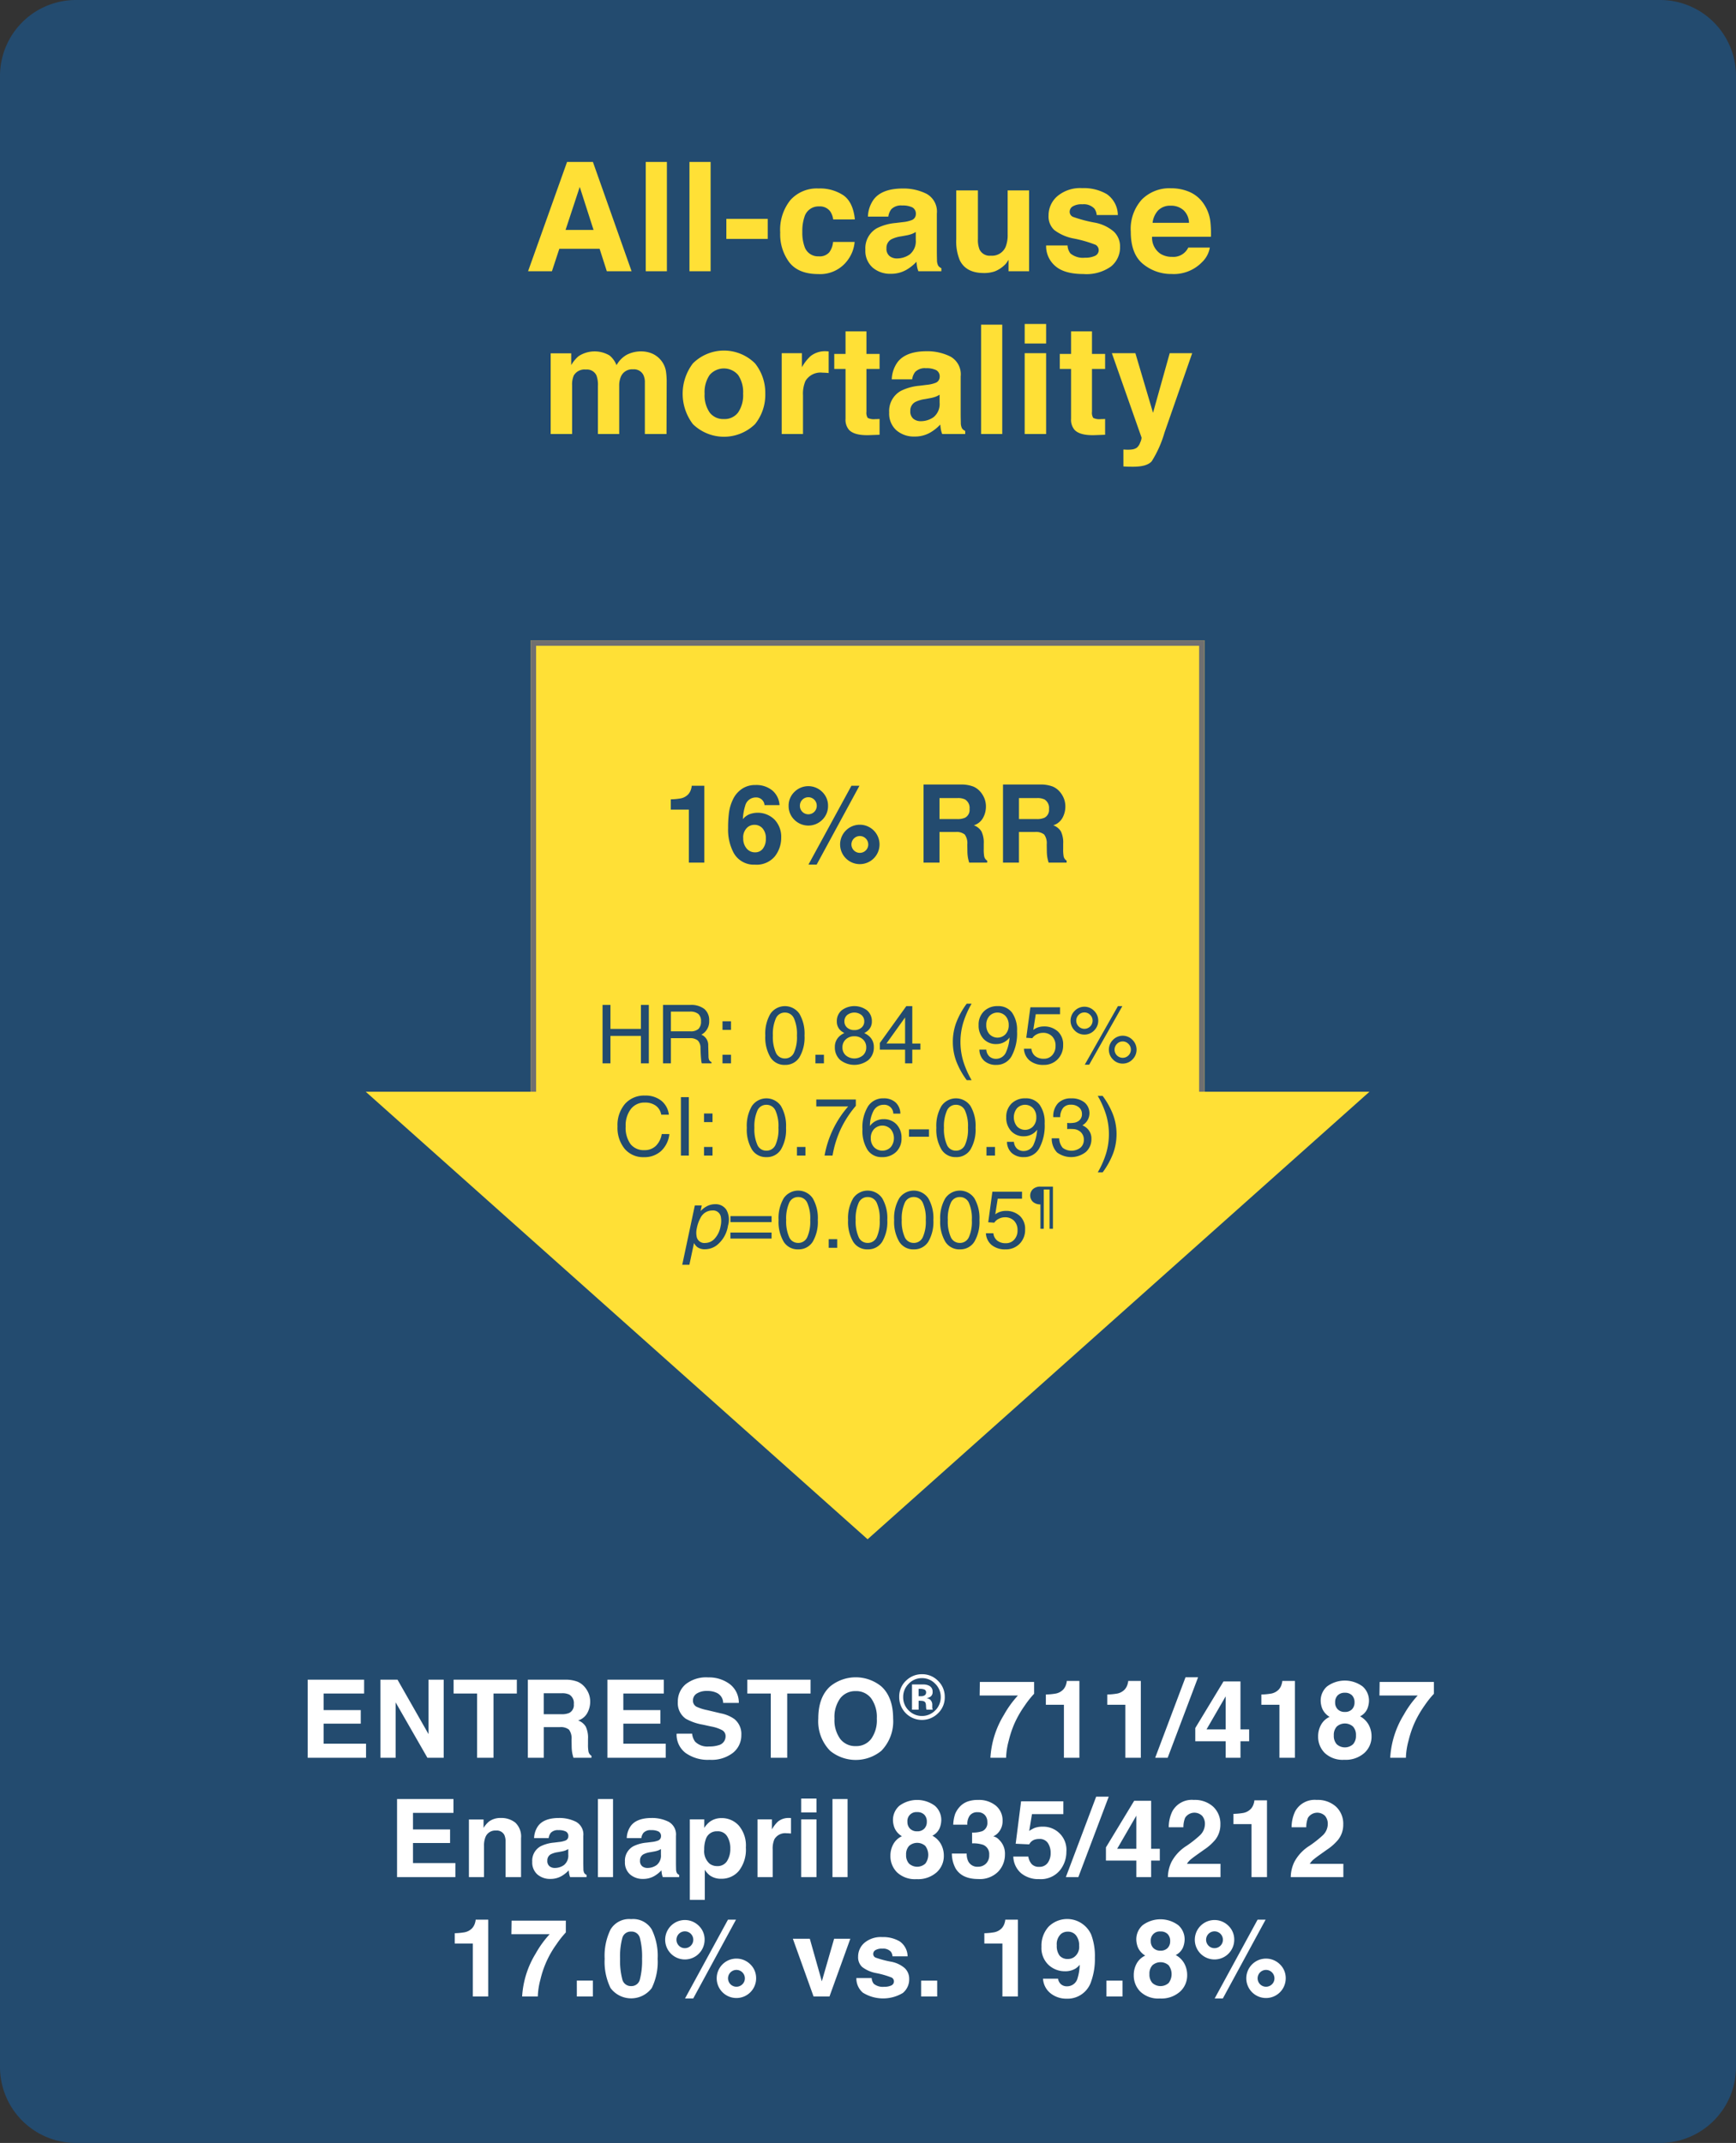
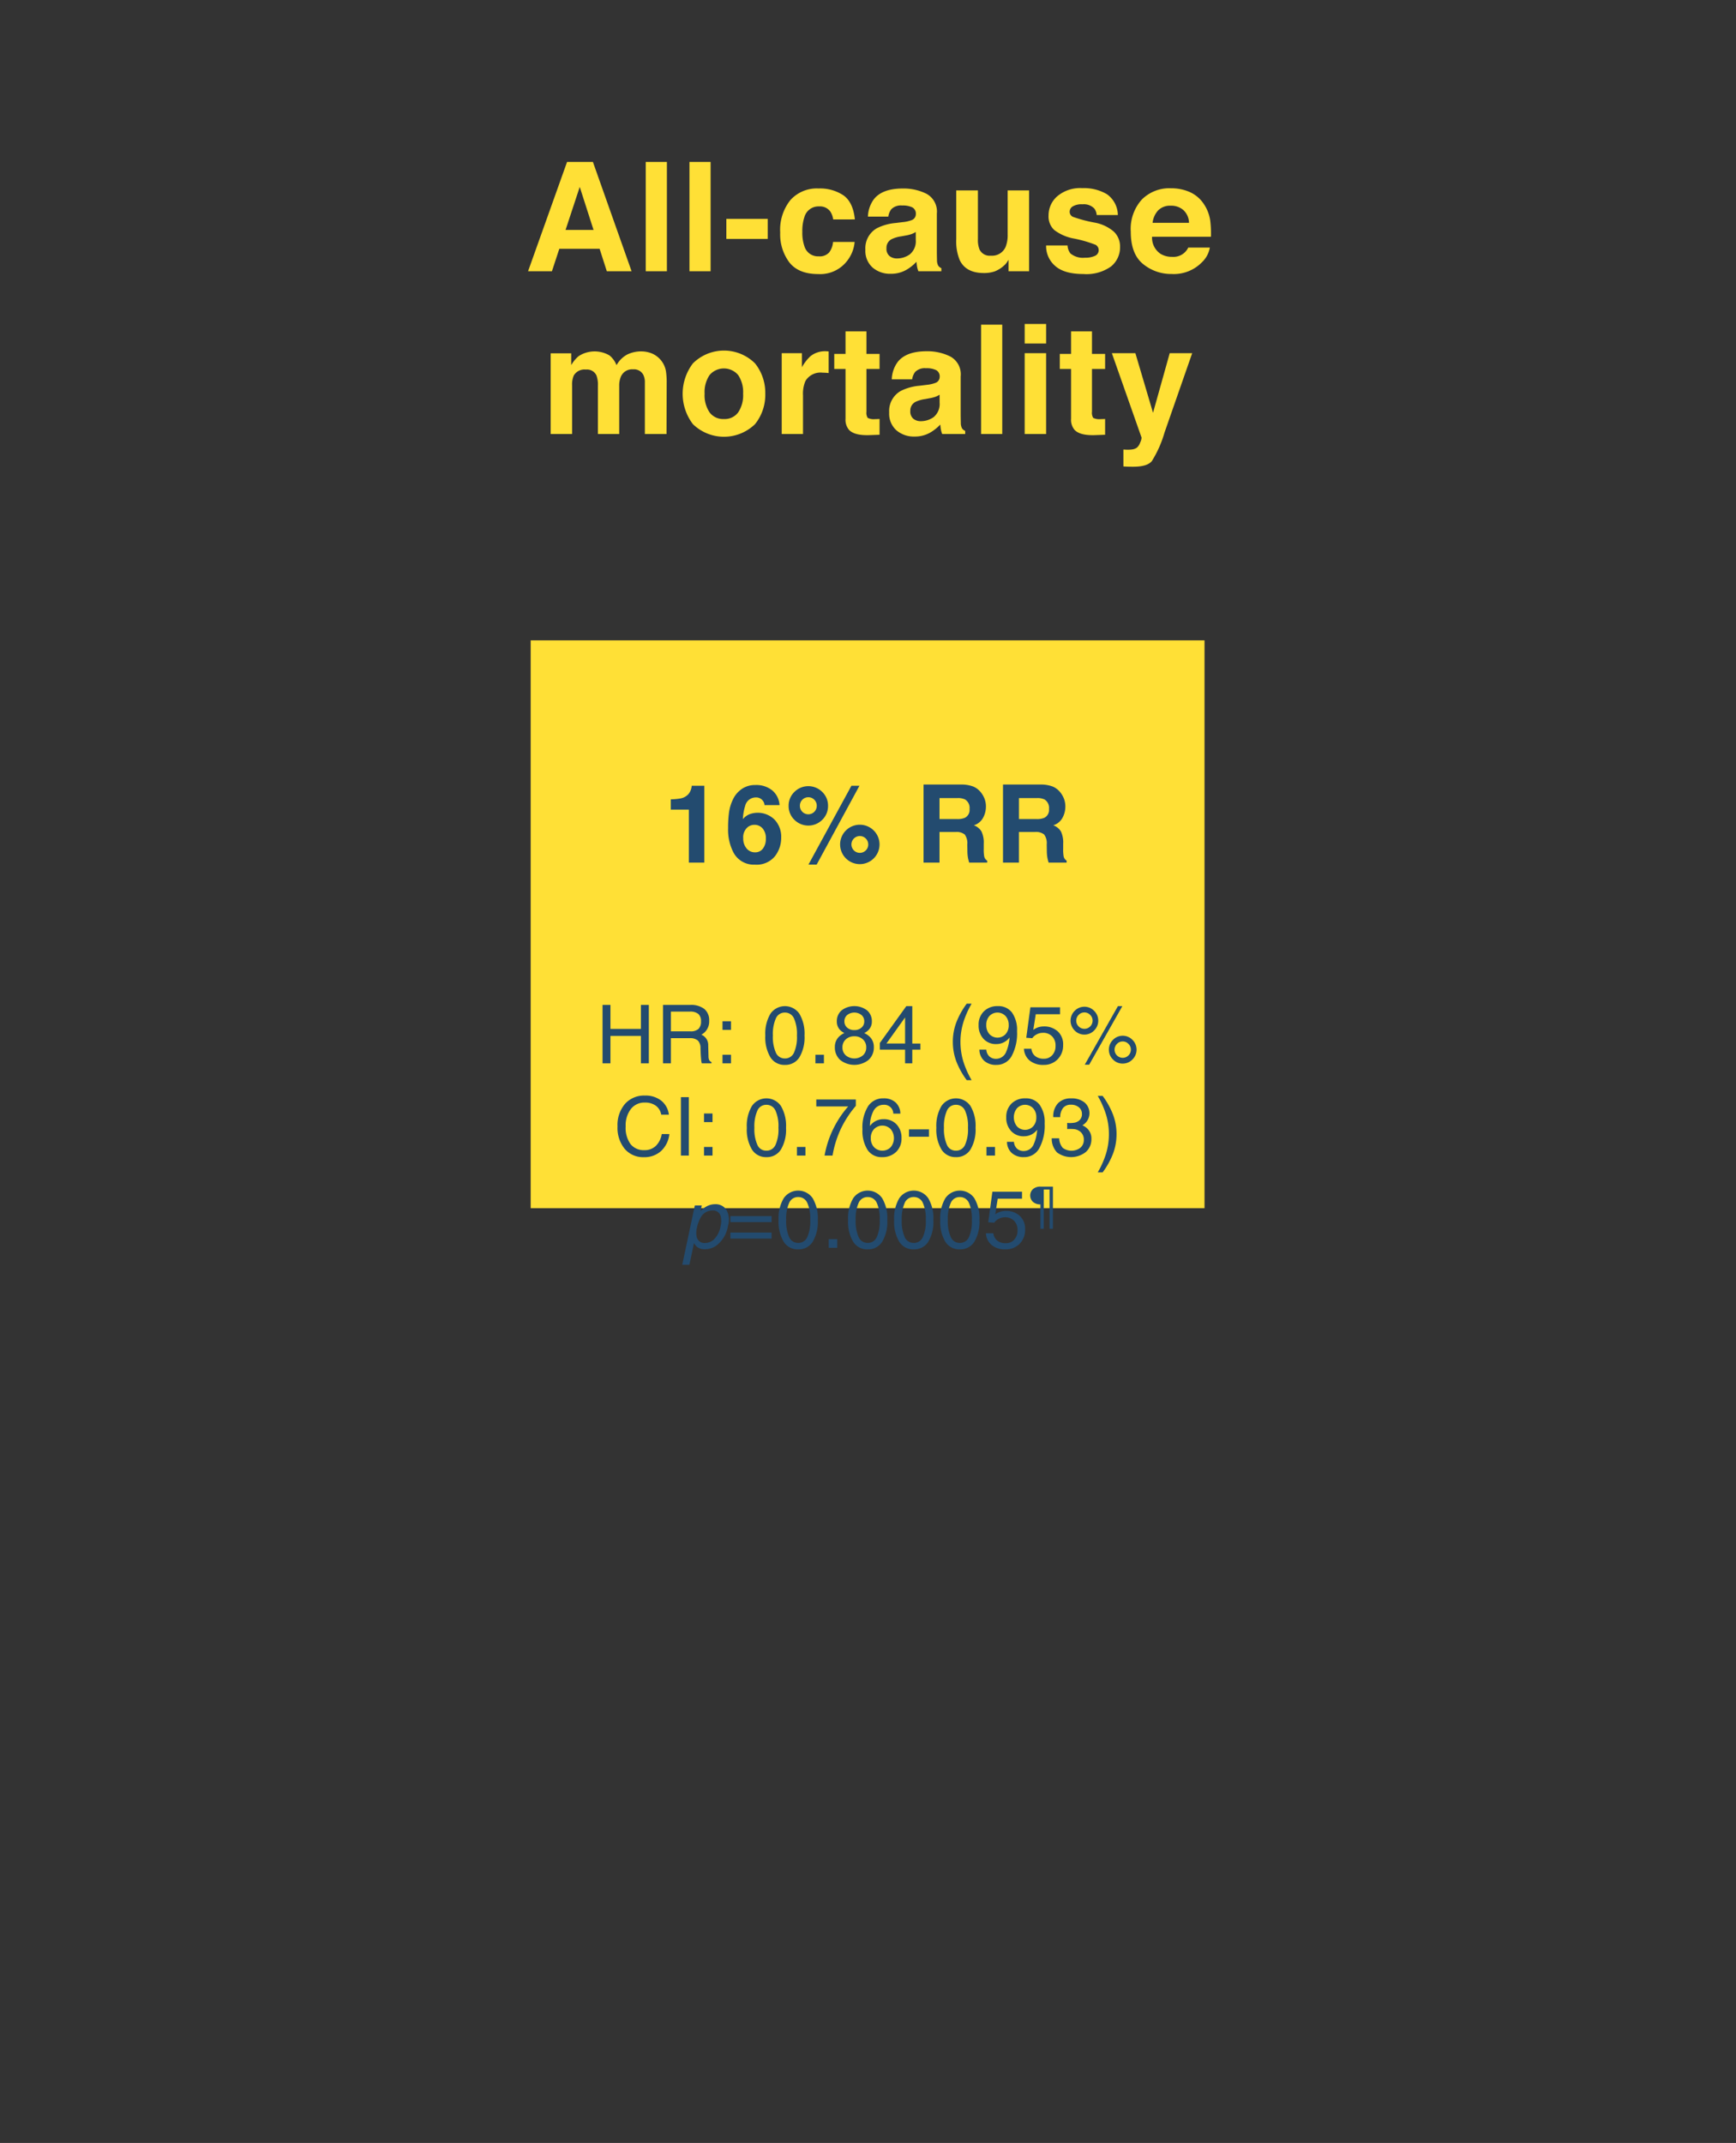
<svg xmlns="http://www.w3.org/2000/svg" width="320" height="395" viewBox="0 0 320 395">
  <rect x="0" y="0" width="320" height="395" fill="#333333" stroke="none" />
  <g id="_6" data-name="6" transform="translate(-896 -1095)">
-     <path id="Path_501" data-name="Path 501" d="M14,0H306a14,14,0,0,1,14,14V381a14,14,0,0,1-14,14H14A14,14,0,0,1,0,381V14A14,14,0,0,1,14,0Z" transform="translate(896 1095)" fill="#234b6f" />
    <path id="Path_502" data-name="Path 502" d="M99.25,14.385h5.161l-2.546-7.93Zm.277-12.537h4.765L111.422,22h-4.566l-1.33-4.143H98.1L96.738,22h-4.4ZM117.93,22h-3.9V1.848h3.9Zm8.059,0h-3.9V1.848h3.9Zm2.9-9.652h7.629v3.691h-7.629Zm19.694.1a3.453,3.453,0,0,0-.562-1.5,2.358,2.358,0,0,0-2.042-.9,2.689,2.689,0,0,0-2.7,1.955,8.118,8.118,0,0,0-.384,2.755,7.464,7.464,0,0,0,.384,2.632,2.606,2.606,0,0,0,2.631,1.859,2.323,2.323,0,0,0,1.946-.738,3.669,3.669,0,0,0,.7-1.914h3.979a6.516,6.516,0,0,1-1.286,3.363,6.256,6.256,0,0,1-5.433,2.557q-3.6,0-5.3-2.133a8.614,8.614,0,0,1-1.7-5.531A8.74,8.74,0,0,1,140.7,8.875a6.529,6.529,0,0,1,5.173-2.133A7.8,7.8,0,0,1,150.466,8q1.786,1.258,2.114,4.443Zm15.223,2.311a4.318,4.318,0,0,1-.755.376,6.385,6.385,0,0,1-1.046.267l-.887.164a5.832,5.832,0,0,0-1.791.533,1.78,1.78,0,0,0-.921,1.654,1.729,1.729,0,0,0,.562,1.442,2.137,2.137,0,0,0,1.367.444,4.072,4.072,0,0,0,2.353-.738,3.127,3.127,0,0,0,1.117-2.693Zm-2.383-1.818a6.164,6.164,0,0,0,1.556-.342,1.172,1.172,0,0,0,.84-1.107,1.309,1.309,0,0,0-.644-1.265,4.073,4.073,0,0,0-1.892-.349,2.484,2.484,0,0,0-1.982.684,2.821,2.821,0,0,0-.554,1.367h-3.76a5.7,5.7,0,0,1,1.1-3.213q1.552-1.969,5.328-1.969a9.5,9.5,0,0,1,4.366.971,3.723,3.723,0,0,1,1.909,3.664v6.836q0,.711.027,1.723a2.166,2.166,0,0,0,.232,1.039,1.4,1.4,0,0,0,.574.451V22H164.29a4.341,4.341,0,0,1-.246-.848q-.068-.4-.109-.9a8.044,8.044,0,0,1-1.87,1.49,5.651,5.651,0,0,1-2.86.725,4.935,4.935,0,0,1-3.362-1.155,4.109,4.109,0,0,1-1.327-3.274,4.243,4.243,0,0,1,2.135-3.979,9.533,9.533,0,0,1,3.443-.957ZM175.261,7.1V16.08a4.723,4.723,0,0,0,.3,1.914,2.07,2.07,0,0,0,2.081,1.135,2.719,2.719,0,0,0,2.721-1.613,5.866,5.866,0,0,0,.381-2.311V7.1h3.951V22h-3.787V19.895q-.054.068-.273.41a2.742,2.742,0,0,1-.518.6,5.408,5.408,0,0,1-1.766,1.121,6,6,0,0,1-2,.3q-3.3,0-4.444-2.379a9.127,9.127,0,0,1-.641-3.869V7.1Zm16.522,10.145a2.6,2.6,0,0,0,.536,1.477,3.633,3.633,0,0,0,2.693.779,4.121,4.121,0,0,0,1.834-.342,1.145,1.145,0,0,0,.132-2.023,22.357,22.357,0,0,0-4.076-1.176,8.469,8.469,0,0,1-3.579-1.572,3.409,3.409,0,0,1-1.039-2.68,4.643,4.643,0,0,1,1.624-3.548,6.53,6.53,0,0,1,4.569-1.483,8.4,8.4,0,0,1,4.556,1.114,4.77,4.77,0,0,1,2.021,3.849h-3.9a2.3,2.3,0,0,0-.425-1.189,2.678,2.678,0,0,0-2.194-.793,3.159,3.159,0,0,0-1.816.4,1.141,1.141,0,0,0-.542.93,1.017,1.017,0,0,0,.576.971,24.96,24.96,0,0,0,4.068,1.08,7.462,7.462,0,0,1,3.491,1.654,3.756,3.756,0,0,1,1.148,2.8,4.525,4.525,0,0,1-1.651,3.616,7.767,7.767,0,0,1-5.1,1.4q-3.521,0-5.2-1.483a4.822,4.822,0,0,1-1.678-3.78Zm19.038-7.328a3.09,3.09,0,0,0-2.326.851,4.05,4.05,0,0,0-1.038,2.307h6.713a3.251,3.251,0,0,0-1.038-2.355A3.415,3.415,0,0,0,210.822,9.914Zm0-3.213a8.484,8.484,0,0,1,3.5.7A6.06,6.06,0,0,1,216.9,9.6a7.324,7.324,0,0,1,1.187,3.081,19.017,19.017,0,0,1,.128,2.958H207.362a3.576,3.576,0,0,0,1.558,3.145,3.959,3.959,0,0,0,2.148.561,3.026,3.026,0,0,0,2.966-1.709h3.978a4.865,4.865,0,0,1-1.445,2.693,7.242,7.242,0,0,1-5.607,2.174,8.123,8.123,0,0,1-5.249-1.834q-2.274-1.834-2.274-5.966a8.069,8.069,0,0,1,2.053-5.939A7.184,7.184,0,0,1,210.82,6.7ZM113.227,36.77a5.187,5.187,0,0,1,1.941.383,4.331,4.331,0,0,1,1.736,1.34,4.281,4.281,0,0,1,.848,1.914,13.229,13.229,0,0,1,.137,2.2L117.861,52h-3.992V42.512a3.114,3.114,0,0,0-.273-1.395,1.943,1.943,0,0,0-1.914-1.039,2.24,2.24,0,0,0-2.229,1.34,4.208,4.208,0,0,0-.314,1.709V52h-3.924V43.127a4.983,4.983,0,0,0-.273-1.928,1.909,1.909,0,0,0-1.928-1.08,2.3,2.3,0,0,0-2.242,1.08,4.162,4.162,0,0,0-.314,1.832V52H96.506V37.125h3.787V39.3a6.271,6.271,0,0,1,1.367-1.654,5.41,5.41,0,0,1,5.7-.123,4.374,4.374,0,0,1,1.285,1.791,4.955,4.955,0,0,1,1.9-1.928A5.8,5.8,0,0,1,113.227,36.77Zm15.21,12.469a3.09,3.09,0,0,0,2.625-1.215,5.646,5.646,0,0,0,.916-3.454,5.615,5.615,0,0,0-.916-3.447,3.463,3.463,0,0,0-5.257,0,5.584,5.584,0,0,0-.923,3.447,5.615,5.615,0,0,0,.923,3.454A3.109,3.109,0,0,0,128.436,49.238Zm7.629-4.669a8.627,8.627,0,0,1-1.887,5.607,8.209,8.209,0,0,1-11.457,0,9.246,9.246,0,0,1,0-11.194,8.125,8.125,0,0,1,11.457,0A8.684,8.684,0,0,1,136.065,44.569Zm11.163-7.827q.109,0,.185.007t.335.021v3.992q-.369-.041-.656-.055t-.465-.014a3.232,3.232,0,0,0-3.158,1.531,5.957,5.957,0,0,0-.451,2.652V52h-3.924V37.1h3.719v2.6a8.238,8.238,0,0,1,1.572-2.037A4.28,4.28,0,0,1,147.228,36.742Zm1.551,3.268V37.234h2.078V33.078h3.855v4.156h2.42V40.01h-2.42v7.875a1.774,1.774,0,0,0,.232,1.142,2.559,2.559,0,0,0,1.422.226q.178,0,.376-.007t.39-.021v2.912l-1.846.068q-2.762.1-3.773-.957a2.849,2.849,0,0,1-.656-2.064V40.01Zm19.42,4.744a4.318,4.318,0,0,1-.755.376,6.386,6.386,0,0,1-1.046.267l-.887.164a5.832,5.832,0,0,0-1.791.533,1.78,1.78,0,0,0-.921,1.654,1.729,1.729,0,0,0,.562,1.442,2.137,2.137,0,0,0,1.367.444,4.072,4.072,0,0,0,2.353-.738A3.127,3.127,0,0,0,168.2,46.2Zm-2.383-1.818a6.164,6.164,0,0,0,1.556-.342,1.172,1.172,0,0,0,.84-1.107,1.309,1.309,0,0,0-.644-1.265,4.073,4.073,0,0,0-1.892-.349,2.484,2.484,0,0,0-1.982.684,2.821,2.821,0,0,0-.554,1.367h-3.76a5.7,5.7,0,0,1,1.1-3.213q1.552-1.969,5.328-1.969a9.5,9.5,0,0,1,4.366.971,3.723,3.723,0,0,1,1.909,3.664v6.836q0,.711.027,1.723a2.166,2.166,0,0,0,.232,1.039,1.4,1.4,0,0,0,.574.451V52h-4.238a4.341,4.341,0,0,1-.246-.848q-.068-.4-.109-.9a8.044,8.044,0,0,1-1.87,1.49,5.651,5.651,0,0,1-2.86.725,4.935,4.935,0,0,1-3.362-1.155,4.109,4.109,0,0,1-1.327-3.274,4.243,4.243,0,0,1,2.135-3.979,9.533,9.533,0,0,1,3.443-.957ZM179.746,52h-3.9V31.848h3.9Zm8.087-16.68h-3.951v-3.6h3.951ZM183.881,37.1h3.951V52h-3.951Zm6.473,2.912V37.234h2.078V33.078h3.855v4.156h2.42V40.01h-2.42v7.875a1.774,1.774,0,0,0,.232,1.142,2.559,2.559,0,0,0,1.422.226q.178,0,.376-.007t.39-.021v2.912l-1.846.068q-2.762.1-3.773-.957a2.849,2.849,0,0,1-.656-2.064V40.01Zm11.723,14.848.492.027a6.14,6.14,0,0,0,1.094-.041,1.964,1.964,0,0,0,.875-.314,2.1,2.1,0,0,0,.636-.971,2.343,2.343,0,0,0,.253-.9L199.952,37.1h4.334L207.54,48.09,210.616,37.1h4.143L209.65,51.754a20.607,20.607,0,0,1-2.343,5.257q-.862,1.019-3.449,1.019-.52,0-.835-.007t-.944-.048Z" transform="translate(901 1123)" fill="#ffe036" />
-     <path id="Path_505" data-name="Path 505" d="M30.12,3.154H22.659V6.211H29.5v2.5H22.659v3.7h7.813V15H19.72V.605h10.4Zm3-2.549h3.153L41.99,10.642V.605h2.8V15H41.785L35.925,4.787V15h-2.8Zm25.151,0V3.154H53.967V15H50.94V3.154H46.614V.605Zm4.966,2.5V6.973h3.237a3.445,3.445,0,0,0,1.447-.234,1.62,1.62,0,0,0,.853-1.621,1.817,1.817,0,0,0-.826-1.758,2.982,2.982,0,0,0-1.391-.254Zm3.946-2.5a6.271,6.271,0,0,1,2.271.371A3.553,3.553,0,0,1,70.8,1.982a4.477,4.477,0,0,1,.724,1.211,4.036,4.036,0,0,1,.267,1.514,4.313,4.313,0,0,1-.518,2.017,2.893,2.893,0,0,1-1.709,1.4,2.688,2.688,0,0,1,1.411,1.138,4.736,4.736,0,0,1,.415,2.251v.967a7.283,7.283,0,0,0,.079,1.338,1.2,1.2,0,0,0,.555.82V15h-3.32q-.137-.479-.2-.771a7.088,7.088,0,0,1-.127-1.24l-.02-1.338a2.719,2.719,0,0,0-.476-1.836,2.425,2.425,0,0,0-1.714-.459H63.24V15H60.3V.605ZM85.363,3.154H77.9V6.211h6.836v2.5H77.9v3.7h7.813V15H74.963V.605h10.4Zm5.22,7.4a2.92,2.92,0,0,0,.548,1.475,3.193,3.193,0,0,0,2.563.889,5.513,5.513,0,0,0,1.765-.234,1.675,1.675,0,0,0,1.286-1.67,1.23,1.23,0,0,0-.63-1.1,6.835,6.835,0,0,0-2-.674L92.558,8.9a9.709,9.709,0,0,1-3.157-1.1,3.51,3.51,0,0,1-1.455-3.115A4.137,4.137,0,0,1,89.37,1.465,6.068,6.068,0,0,1,93.551.186a6.412,6.412,0,0,1,3.93,1.206,4.288,4.288,0,0,1,1.705,3.5H96.3a2.061,2.061,0,0,0-1.161-1.846,3.978,3.978,0,0,0-1.792-.361,3.411,3.411,0,0,0-1.9.469,1.483,1.483,0,0,0-.711,1.309,1.235,1.235,0,0,0,.7,1.152,8.712,8.712,0,0,0,1.912.6l2.526.6a6.425,6.425,0,0,1,2.49,1.045,3.522,3.522,0,0,1,1.287,2.939,4.13,4.13,0,0,1-1.525,3.276,6.436,6.436,0,0,1-4.309,1.3,7.042,7.042,0,0,1-4.471-1.284,4.249,4.249,0,0,1-1.629-3.53ZM112.414.605V3.154h-4.307V15H105.08V3.154h-4.326V.605Zm8.325,12.246a3.436,3.436,0,0,0,2.837-1.318,5.891,5.891,0,0,0,1.05-3.75,5.9,5.9,0,0,0-1.05-3.745,3.431,3.431,0,0,0-2.837-1.323,3.477,3.477,0,0,0-2.852,1.318,5.833,5.833,0,0,0-1.064,3.75,5.833,5.833,0,0,0,1.064,3.75A3.477,3.477,0,0,0,120.739,12.852Zm6.895-5.068a7.785,7.785,0,0,1-2.178,5.938,7.463,7.463,0,0,1-9.434,0,7.765,7.765,0,0,1-2.187-5.937q0-3.955,2.188-5.937a7.463,7.463,0,0,1,9.434,0Q127.633,3.828,127.633,7.783ZM132.951.321a3.315,3.315,0,0,0-2.466,1.048,3.361,3.361,0,0,0-1,2.432A3.373,3.373,0,0,0,130.5,6.28a3.438,3.438,0,0,0,4.893-.006A3.4,3.4,0,0,0,136.409,3.8,3.364,3.364,0,0,0,135.4,1.37,3.3,3.3,0,0,0,132.951.321Zm4.2,3.48a4.039,4.039,0,0,1-1.259,3.013A4.19,4.19,0,0,1,128.753,3.8a4,4,0,0,1,1.31-3.059A4.113,4.113,0,0,1,132.951-.4a4.044,4.044,0,0,1,2.968,1.23A4.044,4.044,0,0,1,137.149,3.8Zm-3.441-.872a.533.533,0,0,0-.376-.53,2.033,2.033,0,0,0-.706-.1h-.3v1.35h.473a1.131,1.131,0,0,0,.666-.171A.632.632,0,0,0,133.709,2.93Zm-2.6,3.207V1.483l1.3,0q.863,0,.96.009a2.239,2.239,0,0,1,.917.239,1.172,1.172,0,0,1,.621,1.111,1.019,1.019,0,0,1-.328.847,1.523,1.523,0,0,1-.806.312,1.579,1.579,0,0,1,.661.269,1.264,1.264,0,0,1,.41,1.044v.416a1.029,1.029,0,0,0,.009.137.673.673,0,0,0,.034.137l.043.131h-1.162a3.408,3.408,0,0,1-.077-.644,2.144,2.144,0,0,0-.077-.57.564.564,0,0,0-.342-.342,1.363,1.363,0,0,0-.416-.074l-.268-.017h-.256V6.137ZM153.621,3.2A17.584,17.584,0,0,0,151.879,5.4a19.363,19.363,0,0,0-1.869,3.257,19.366,19.366,0,0,0-1.076,3.223A13.357,13.357,0,0,0,148.455,15h-2.891a17.009,17.009,0,0,1,2.5-7.92,18.7,18.7,0,0,1,2.57-3.555h-7.055l.039-2.5h10Zm2.163,2.031V3.34a12.274,12.274,0,0,0,1.841-.176,2.6,2.6,0,0,0,1.364-.742,2.446,2.446,0,0,0,.546-1.016,2.337,2.337,0,0,0,.107-.566h2.324V15h-2.852V5.234Zm11.323,0V3.34a12.274,12.274,0,0,0,1.841-.176,2.6,2.6,0,0,0,1.364-.742,2.446,2.446,0,0,0,.546-1.016,2.337,2.337,0,0,0,.107-.566h2.324V15h-2.852V5.234ZM181.527.166h2.316L178.239,15h-2.3Zm11.731,11.787h-1.6V15h-2.725V11.953h-5.605V9.521L188.532.928h3.125V9.775h1.6Zm-4.326-2.178v-6.1l-3.534,6.1Zm6.577-4.541V3.34a12.274,12.274,0,0,0,1.841-.176,2.6,2.6,0,0,0,1.364-.742,2.446,2.446,0,0,0,.546-1.016,2.337,2.337,0,0,0,.107-.566h2.324V15h-2.852V5.234Zm13.354,5.654a2.274,2.274,0,0,0,.542,1.621,2.238,2.238,0,0,0,3,0,2.274,2.274,0,0,0,.542-1.621,2.254,2.254,0,0,0-.552-1.646,2.256,2.256,0,0,0-2.979,0A2.254,2.254,0,0,0,208.864,10.889Zm-2.891.186a4.359,4.359,0,0,1,.539-2.158,3.419,3.419,0,0,1,1.577-1.455,3.308,3.308,0,0,1-1.338-1.479,4.132,4.132,0,0,1-.309-1.489,3.472,3.472,0,0,1,1.165-2.632,5.51,5.51,0,0,1,6.577,0,3.472,3.472,0,0,1,1.165,2.632,4.145,4.145,0,0,1-.308,1.489,2.844,2.844,0,0,1-1.333,1.382,3.934,3.934,0,0,1,1.58,1.553,4.416,4.416,0,0,1,.53,2.158,4.036,4.036,0,0,1-1.325,3.042,5.166,5.166,0,0,1-3.7,1.255,4.8,4.8,0,0,1-3.6-1.255A4.2,4.2,0,0,1,205.973,11.074Zm3.135-6.27a1.731,1.731,0,0,0,.475,1.26,1.752,1.752,0,0,0,1.317.488,1.733,1.733,0,0,0,1.317-.488,1.752,1.752,0,0,0,.465-1.26,1.794,1.794,0,0,0-.465-1.313,1.763,1.763,0,0,0-1.317-.474,1.783,1.783,0,0,0-1.317.474A1.772,1.772,0,0,0,209.108,4.8Zm18.208-1.6A17.584,17.584,0,0,0,225.574,5.4a19.363,19.363,0,0,0-1.869,3.257,19.366,19.366,0,0,0-1.076,3.223A13.357,13.357,0,0,0,222.15,15h-2.891a17.009,17.009,0,0,1,2.5-7.92,18.7,18.7,0,0,1,2.57-3.555h-7.055l.039-2.5h10ZM46.588,25.154H39.127v3.057h6.836v2.5H39.127v3.7H46.94V37H36.188V22.605h10.4Zm8.722.947A4.08,4.08,0,0,1,58,26.966a3.522,3.522,0,0,1,1.045,2.866V37H56.192V30.525a2.974,2.974,0,0,0-.223-1.289,1.566,1.566,0,0,0-1.551-.82,1.923,1.923,0,0,0-1.929,1.2,4.153,4.153,0,0,0-.271,1.621V37H49.435V26.375h2.7v1.553a4.718,4.718,0,0,1,1.011-1.182A3.5,3.5,0,0,1,55.31,26.1Zm12.44,5.723a3.084,3.084,0,0,1-.54.269,4.561,4.561,0,0,1-.747.19l-.634.117a4.166,4.166,0,0,0-1.279.381,1.271,1.271,0,0,0-.658,1.182,1.235,1.235,0,0,0,.4,1.03,1.527,1.527,0,0,0,.977.317,2.909,2.909,0,0,0,1.681-.527,2.233,2.233,0,0,0,.8-1.924Zm-1.7-1.3a4.4,4.4,0,0,0,1.112-.244.837.837,0,0,0,.6-.791.935.935,0,0,0-.46-.9,2.909,2.909,0,0,0-1.351-.249,1.774,1.774,0,0,0-1.416.488,2.015,2.015,0,0,0-.4.977H61.451a4.073,4.073,0,0,1,.785-2.295Q63.344,26.1,66.041,26.1a6.786,6.786,0,0,1,3.119.693,2.659,2.659,0,0,1,1.363,2.617v4.883q0,.508.02,1.23a1.547,1.547,0,0,0,.166.742,1,1,0,0,0,.41.322V37H68.092a3.1,3.1,0,0,1-.176-.605q-.049-.283-.078-.645A5.745,5.745,0,0,1,66.5,36.814a4.037,4.037,0,0,1-2.043.518,3.525,3.525,0,0,1-2.4-.825,2.935,2.935,0,0,1-.948-2.339,3.031,3.031,0,0,1,1.525-2.842,6.81,6.81,0,0,1,2.46-.684ZM76,37H73.213V22.605H76Zm8.833-5.176a3.084,3.084,0,0,1-.54.269,4.561,4.561,0,0,1-.747.19l-.634.117a4.166,4.166,0,0,0-1.279.381,1.271,1.271,0,0,0-.658,1.182,1.235,1.235,0,0,0,.4,1.03,1.527,1.527,0,0,0,.977.317,2.909,2.909,0,0,0,1.681-.527,2.233,2.233,0,0,0,.8-1.924Zm-1.7-1.3a4.4,4.4,0,0,0,1.112-.244.837.837,0,0,0,.6-.791.935.935,0,0,0-.46-.9,2.909,2.909,0,0,0-1.351-.249,1.774,1.774,0,0,0-1.416.488,2.015,2.015,0,0,0-.4.977H78.531a4.073,4.073,0,0,1,.785-2.295Q80.424,26.1,83.121,26.1a6.786,6.786,0,0,1,3.119.693A2.659,2.659,0,0,1,87.6,29.412v4.883q0,.508.02,1.23a1.547,1.547,0,0,0,.166.742,1,1,0,0,0,.41.322V37H85.171A3.1,3.1,0,0,1,85,36.395q-.049-.283-.078-.645a5.745,5.745,0,0,1-1.336,1.064,4.037,4.037,0,0,1-2.043.518,3.525,3.525,0,0,1-2.4-.825,2.935,2.935,0,0,1-.948-2.339,3.031,3.031,0,0,1,1.525-2.842,6.81,6.81,0,0,1,2.46-.684Zm14.49,1.152A4.156,4.156,0,0,0,97.05,29.5a1.98,1.98,0,0,0-1.84-.947,2.093,2.093,0,0,0-2.1,1.436,5.393,5.393,0,0,0-.3,1.934,3.069,3.069,0,0,0,1,2.607,2.286,2.286,0,0,0,1.4.439A2.037,2.037,0,0,0,97,34.07,4.157,4.157,0,0,0,97.617,31.678Zm-1.611-5.557A4.209,4.209,0,0,1,99.186,27.5a5.674,5.674,0,0,1,1.3,4.043,6.384,6.384,0,0,1-1.273,4.287A4.132,4.132,0,0,1,95.938,37.3a3.437,3.437,0,0,1-2.123-.635,4.1,4.1,0,0,1-.9-1.025v5.547H90.156V26.355h2.666v1.572a4.478,4.478,0,0,1,.963-1.094A3.554,3.554,0,0,1,96.007,26.121Zm12.426-.02q.078,0,.132,0t.239.015v2.852q-.264-.029-.469-.039t-.332-.01a2.308,2.308,0,0,0-2.256,1.094,4.255,4.255,0,0,0-.322,1.895V37h-2.8V26.355h2.656v1.855a5.884,5.884,0,0,1,1.123-1.455A3.057,3.057,0,0,1,108.433,26.1Zm5.063-1.016h-2.822V22.518H113.5Zm-2.822,1.27H113.5V37h-2.822ZM119.233,37H116.45V22.605h2.783Zm10.791-4.111a2.274,2.274,0,0,0,.542,1.621,2.238,2.238,0,0,0,3,0,2.712,2.712,0,0,0-.01-3.267,2.256,2.256,0,0,0-2.979,0A2.254,2.254,0,0,0,130.024,32.889Zm-2.891.186a4.359,4.359,0,0,1,.539-2.158,3.419,3.419,0,0,1,1.577-1.455,3.308,3.308,0,0,1-1.338-1.479,4.132,4.132,0,0,1-.309-1.489,3.472,3.472,0,0,1,1.165-2.632,5.51,5.51,0,0,1,6.577,0,3.472,3.472,0,0,1,1.165,2.632,4.145,4.145,0,0,1-.308,1.489,2.844,2.844,0,0,1-1.333,1.382,3.934,3.934,0,0,1,1.58,1.553,4.416,4.416,0,0,1,.53,2.158,4.036,4.036,0,0,1-1.325,3.042,5.166,5.166,0,0,1-3.7,1.255,4.8,4.8,0,0,1-3.6-1.255A4.2,4.2,0,0,1,127.133,33.074Zm3.135-6.27a1.731,1.731,0,0,0,.475,1.26,1.752,1.752,0,0,0,1.317.488,1.733,1.733,0,0,0,1.317-.488,1.752,1.752,0,0,0,.465-1.26,1.794,1.794,0,0,0-.465-1.313,1.763,1.763,0,0,0-1.317-.474,1.644,1.644,0,0,0-1.792,1.787Zm10.923,5.85a3.19,3.19,0,0,0,.273,1.406,1.868,1.868,0,0,0,1.841,1.025,2.038,2.038,0,0,0,1.427-.562,2.089,2.089,0,0,0,.609-1.616,1.821,1.821,0,0,0-1.129-1.865,5.716,5.716,0,0,0-2.025-.264V28.787a5.235,5.235,0,0,0,1.888-.264,1.63,1.63,0,0,0,.925-1.66,1.858,1.858,0,0,0-.472-1.318,1.726,1.726,0,0,0-1.329-.508,1.681,1.681,0,0,0-1.446.625,2.657,2.657,0,0,0-.443,1.67h-2.6a7,7,0,0,1,.361-2,4.507,4.507,0,0,1,1.073-1.533,3.737,3.737,0,0,1,1.3-.762,5.609,5.609,0,0,1,1.844-.264,4.9,4.9,0,0,1,3.273,1.05,3.5,3.5,0,0,1,1.244,2.817,3.115,3.115,0,0,1-.742,2.109,2.534,2.534,0,0,1-.977.732,2.009,2.009,0,0,1,1.094.654,3.494,3.494,0,0,1,1.064,2.7A4.542,4.542,0,0,1,147,35.989a4.739,4.739,0,0,1-3.683,1.362q-3,0-4.175-1.963a5.831,5.831,0,0,1-.683-2.734Zm11.362.557a2.688,2.688,0,0,0,.633,1.4,1.791,1.791,0,0,0,1.364.493,1.839,1.839,0,0,0,1.573-.728,2.986,2.986,0,0,0,.541-1.831,3.187,3.187,0,0,0-.507-1.831,1.773,1.773,0,0,0-1.578-.747,2.709,2.709,0,0,0-.877.127,1.744,1.744,0,0,0-.984.869l-2.495-.117.994-7.822h7.791v2.363h-5.783l-.507,3.1a5.806,5.806,0,0,1,1-.557A4.248,4.248,0,0,1,155.2,27.7a4.272,4.272,0,0,1,4.369,4.619,5.4,5.4,0,0,1-1.259,3.506,4.574,4.574,0,0,1-3.766,1.543,5,5,0,0,1-3.317-1.084,4.213,4.213,0,0,1-1.444-3.076Zm12.507-11.045h2.316L161.771,37h-2.3ZM176.79,33.953h-1.6V37h-2.725V33.953h-5.605V31.521l5.205-8.594h3.125v8.848h1.6Zm-4.326-2.178v-6.1l-3.534,6.1ZM178.279,37a6.654,6.654,0,0,1,.654-2.783,7.869,7.869,0,0,1,2.813-3,20.626,20.626,0,0,0,2.49-1.973,2.915,2.915,0,0,0,.869-2.031,2.25,2.25,0,0,0-.5-1.494,2.031,2.031,0,0,0-3.154.352,4.7,4.7,0,0,0-.312,1.738h-2.705a6.834,6.834,0,0,1,.655-2.92,4.08,4.08,0,0,1,3.959-2.119,5.023,5.023,0,0,1,3.578,1.245,4.3,4.3,0,0,1,1.329,3.3,4.456,4.456,0,0,1-.939,2.793,9.349,9.349,0,0,1-2.025,1.807l-1.115.791q-1.047.742-1.433,1.074a3.148,3.148,0,0,0-.649.771h6.182V37Zm12.085-9.766V25.34a12.274,12.274,0,0,0,1.841-.176,2.6,2.6,0,0,0,1.364-.742,2.446,2.446,0,0,0,.546-1.016,2.337,2.337,0,0,0,.107-.566h2.324V37h-2.852V27.234ZM200.926,37a6.654,6.654,0,0,1,.654-2.783,7.869,7.869,0,0,1,2.813-3,20.626,20.626,0,0,0,2.49-1.973,2.915,2.915,0,0,0,.869-2.031,2.25,2.25,0,0,0-.5-1.494,2.031,2.031,0,0,0-3.154.352,4.7,4.7,0,0,0-.312,1.738h-2.705a6.834,6.834,0,0,1,.655-2.92,4.08,4.08,0,0,1,3.959-2.119,5.023,5.023,0,0,1,3.578,1.245,4.3,4.3,0,0,1,1.329,3.3,4.456,4.456,0,0,1-.939,2.793,9.349,9.349,0,0,1-2.025,1.807l-1.115.791q-1.047.742-1.433,1.074a3.148,3.148,0,0,0-.649.771h6.182V37ZM46.82,49.234V47.34a12.274,12.274,0,0,0,1.841-.176,2.6,2.6,0,0,0,1.364-.742,2.446,2.446,0,0,0,.546-1.016,2.337,2.337,0,0,0,.107-.566H53V59H50.15V49.234ZM67.3,47.2A17.584,17.584,0,0,0,65.561,49.4a18.034,18.034,0,0,0-2.945,6.479A13.358,13.358,0,0,0,62.137,59H59.246a17.009,17.009,0,0,1,2.5-7.92,18.7,18.7,0,0,1,2.57-3.555H57.264l.039-2.5h10Zm2.026,8.877h2.959V59H69.329ZM77.3,52.057a13.338,13.338,0,0,0,.4,3.735,1.612,1.612,0,0,0,1.641,1.294,1.59,1.59,0,0,0,1.626-1.294,13.82,13.82,0,0,0,.386-3.735,13.666,13.666,0,0,0-.386-3.789,1.576,1.576,0,0,0-1.626-1.23,1.6,1.6,0,0,0-1.641,1.23A13.189,13.189,0,0,0,77.3,52.057Zm2.041-7.314a4,4,0,0,1,3.794,1.9,11.019,11.019,0,0,1,1.089,5.41,10.96,10.96,0,0,1-1.089,5.4,4.746,4.746,0,0,1-7.588,0,10.96,10.96,0,0,1-1.089-5.4,11.019,11.019,0,0,1,1.089-5.41A4,4,0,0,1,79.344,44.742Zm9.907,5.352a1.55,1.55,0,1,0-1.1-.454A1.5,1.5,0,0,0,89.251,50.094Zm3.633-1.553a3.634,3.634,0,1,1-1.064-2.568A3.508,3.508,0,0,1,92.883,48.541ZM100.3,55.65a1.55,1.55,0,1,0-.454,1.1A1.5,1.5,0,0,0,100.3,55.65Zm2.08,0a3.634,3.634,0,1,1-1.064-2.568A3.5,3.5,0,0,1,102.376,55.65ZM97.19,44.84h1.478L90.782,59.371H89.27Zm19.565,3.516h2.988L115.9,59h-2.935l-3.817-10.645h3.125l2.217,7.852Zm6.924,7.246a1.854,1.854,0,0,0,.383,1.055,2.6,2.6,0,0,0,1.923.557,2.944,2.944,0,0,0,1.31-.244.818.818,0,0,0,.094-1.445,15.97,15.97,0,0,0-2.912-.84,6.049,6.049,0,0,1-2.556-1.123,2.435,2.435,0,0,1-.742-1.914,3.317,3.317,0,0,1,1.16-2.534,4.664,4.664,0,0,1,3.264-1.06,6,6,0,0,1,3.254.8A3.407,3.407,0,0,1,130.3,51.6h-2.783a1.644,1.644,0,0,0-.3-.85,1.913,1.913,0,0,0-1.567-.566,2.256,2.256,0,0,0-1.3.283.815.815,0,0,0-.387.664.726.726,0,0,0,.411.693,17.829,17.829,0,0,0,2.906.771,5.33,5.33,0,0,1,2.493,1.182,2.683,2.683,0,0,1,.82,2,3.232,3.232,0,0,1-1.179,2.583,7.086,7.086,0,0,1-7.358-.059,3.444,3.444,0,0,1-1.2-2.7Zm9.116.479h2.959V59h-2.959Zm11.65-6.846V47.34a12.274,12.274,0,0,0,1.841-.176,2.6,2.6,0,0,0,1.364-.742,2.446,2.446,0,0,0,.546-1.016,2.337,2.337,0,0,0,.107-.566h2.324V59h-2.852V49.234Zm10.532.586a5.194,5.194,0,0,1,1.313-3.687,4.853,4.853,0,0,1,7.847,1.45,11.141,11.141,0,0,1,.684,4.268,12.144,12.144,0,0,1-.654,4.287,4.581,4.581,0,0,1-4.59,3.271,4.681,4.681,0,0,1-2.861-.942,3.715,3.715,0,0,1-1.455-2.749h2.773a1.676,1.676,0,0,0,.527,1.016,1.633,1.633,0,0,0,1.143.391,1.986,1.986,0,0,0,1.934-1.523,8.888,8.888,0,0,0,.381-2.451,3.01,3.01,0,0,1-.811.732,3.679,3.679,0,0,1-1.924.469,4.375,4.375,0,0,1-3-1.167A4.272,4.272,0,0,1,154.977,49.82Zm4.912,2.266a1.946,1.946,0,0,0,1.084-.332,2.3,2.3,0,0,0,.947-2.1,2.968,2.968,0,0,0-.562-1.9,1.862,1.862,0,0,0-1.538-.7,1.911,1.911,0,0,0-1.221.4,2.531,2.531,0,0,0-.8,2.119,2.948,2.948,0,0,0,.513,1.89A1.914,1.914,0,0,0,159.889,52.086Zm7.065,3.994h2.959V59h-2.959Zm7.925-1.191a2.274,2.274,0,0,0,.542,1.621,2.238,2.238,0,0,0,3,0,2.712,2.712,0,0,0-.01-3.267,2.256,2.256,0,0,0-2.979,0A2.254,2.254,0,0,0,174.879,54.889Zm-2.891.186a4.359,4.359,0,0,1,.539-2.158,3.419,3.419,0,0,1,1.577-1.455,3.308,3.308,0,0,1-1.338-1.479,4.132,4.132,0,0,1-.309-1.489,3.472,3.472,0,0,1,1.165-2.632,5.51,5.51,0,0,1,6.577,0,3.472,3.472,0,0,1,1.165,2.632,4.145,4.145,0,0,1-.308,1.489,2.844,2.844,0,0,1-1.333,1.382,3.934,3.934,0,0,1,1.58,1.553,4.416,4.416,0,0,1,.53,2.158,4.036,4.036,0,0,1-1.325,3.042,5.166,5.166,0,0,1-3.7,1.255,4.8,4.8,0,0,1-3.6-1.255A4.2,4.2,0,0,1,171.988,55.074Zm3.135-6.27a1.731,1.731,0,0,0,.475,1.26,1.752,1.752,0,0,0,1.317.488,1.733,1.733,0,0,0,1.317-.488,1.752,1.752,0,0,0,.465-1.26,1.794,1.794,0,0,0-.465-1.313,1.763,1.763,0,0,0-1.317-.474,1.644,1.644,0,0,0-1.792,1.787Zm11.753,1.289a1.55,1.55,0,1,0-1.1-.454A1.5,1.5,0,0,0,186.876,50.094Zm3.633-1.553a3.634,3.634,0,1,1-1.064-2.568A3.508,3.508,0,0,1,190.508,48.541Zm7.412,7.109a1.55,1.55,0,1,0-.454,1.1A1.5,1.5,0,0,0,197.921,55.65Zm2.08,0a3.634,3.634,0,1,1-1.064-2.568A3.5,3.5,0,0,1,200,55.65ZM194.815,44.84h1.478l-7.887,14.531H186.9Z" transform="translate(933 1404)" fill="#fff" />
    <g id="Group_573" data-name="Group 573" transform="translate(811.416 391.276)">
      <g id="Rectangle_263" data-name="Rectangle 263" transform="translate(182.405 821.759)" fill="#ffe036" stroke="#707070" stroke-width="1">
        <rect width="124.211" height="104.66" stroke="none" />
-         <rect x="0.5" y="0.5" width="123.211" height="103.66" fill="none" />
      </g>
-       <path id="Path_406" data-name="Path 406" d="M92.511,20l92.511,82.49H0Z" transform="translate(337.021 1007.448) rotate(180)" fill="#ffe036" />
    </g>
    <path id="Path_503" data-name="Path 503" d="M12.65,5.234V3.34a12.274,12.274,0,0,0,1.841-.176,2.6,2.6,0,0,0,1.364-.742A2.446,2.446,0,0,0,16.4,1.406,2.337,2.337,0,0,0,16.508.84h2.324V15H15.98V5.234ZM26,10.518a2.777,2.777,0,0,0,.615,1.865,1.963,1.963,0,0,0,1.563.723,1.735,1.735,0,0,0,1.46-.7,2.907,2.907,0,0,0,.532-1.812,2.711,2.711,0,0,0-.605-1.9,1.938,1.938,0,0,0-1.484-.659,1.982,1.982,0,0,0-1.26.43A2.432,2.432,0,0,0,26,10.518ZM29.921,4.4a1.42,1.42,0,0,0-.264-.752A1.528,1.528,0,0,0,28.3,2.988a2.007,2.007,0,0,0-1.934,1.523,9.454,9.454,0,0,0-.43,2.48,3.124,3.124,0,0,1,1.2-.9,4.4,4.4,0,0,1,4.653,1A4.578,4.578,0,0,1,33,10.361a5.522,5.522,0,0,1-1.182,3.5,4.369,4.369,0,0,1-3.672,1.514A4.226,4.226,0,0,1,24.2,13.135a9.119,9.119,0,0,1-.986-4.512,20.516,20.516,0,0,1,.137-2.637A8.063,8.063,0,0,1,24.3,2.979a4.847,4.847,0,0,1,1.587-1.65A4.28,4.28,0,0,1,28.231.7a4.649,4.649,0,0,1,3.145,1.011A3.843,3.843,0,0,1,32.694,4.4ZM38,6.094a1.55,1.55,0,0,0,1.553-1.553,1.553,1.553,0,1,0-3.105,0A1.55,1.55,0,0,0,38,6.094Zm3.633-1.553a3.508,3.508,0,0,1-1.06,2.568,3.637,3.637,0,0,1-5.142,0,3.5,3.5,0,0,1-1.064-2.568,3.5,3.5,0,0,1,1.064-2.568,3.631,3.631,0,0,1,5.137,0A3.5,3.5,0,0,1,41.634,4.541Zm7.412,7.109a1.55,1.55,0,1,0-.454,1.1A1.5,1.5,0,0,0,49.046,11.65Zm2.08,0a3.633,3.633,0,1,1-6.2-2.573,3.635,3.635,0,0,1,6.2,2.573ZM45.941.84h1.478L39.533,15.371H38.021Zm16.24,2.266V6.973h3.237a3.445,3.445,0,0,0,1.447-.234,1.62,1.62,0,0,0,.853-1.621,1.817,1.817,0,0,0-.826-1.758A2.982,2.982,0,0,0,65.5,3.105Zm3.946-2.5A6.271,6.271,0,0,1,68.4.977a3.553,3.553,0,0,1,1.347,1.006,4.478,4.478,0,0,1,.724,1.211,4.036,4.036,0,0,1,.267,1.514,4.313,4.313,0,0,1-.518,2.017,2.893,2.893,0,0,1-1.709,1.4A2.688,2.688,0,0,1,69.92,9.263a4.736,4.736,0,0,1,.415,2.251v.967a7.283,7.283,0,0,0,.079,1.338,1.2,1.2,0,0,0,.555.82V15H67.65q-.137-.479-.2-.771a7.088,7.088,0,0,1-.127-1.24l-.02-1.338a2.719,2.719,0,0,0-.476-1.836,2.425,2.425,0,0,0-1.714-.459H62.181V15H59.241V.605Zm10.7,2.5V6.973h3.237a3.445,3.445,0,0,0,1.447-.234,1.62,1.62,0,0,0,.853-1.621,1.817,1.817,0,0,0-.826-1.758,2.982,2.982,0,0,0-1.391-.254ZM80.77.605a6.271,6.271,0,0,1,2.271.371,3.553,3.553,0,0,1,1.347,1.006,4.477,4.477,0,0,1,.724,1.211,4.036,4.036,0,0,1,.267,1.514,4.313,4.313,0,0,1-.518,2.017,2.893,2.893,0,0,1-1.709,1.4,2.688,2.688,0,0,1,1.411,1.138,4.736,4.736,0,0,1,.415,2.251v.967a7.283,7.283,0,0,0,.079,1.338,1.2,1.2,0,0,0,.555.82V15h-3.32q-.137-.479-.2-.771a7.088,7.088,0,0,1-.127-1.24l-.02-1.338a2.719,2.719,0,0,0-.476-1.836,2.425,2.425,0,0,0-1.714-.459H76.824V15H73.885V.605Z" transform="translate(1007 1239)" fill="#234b6f" />
    <path id="Path_504" data-name="Path 504" d="M8.068,14V3.233H9.525V7.65h5.618V3.233H16.6V14H15.143V8.939H9.525V14H8.068Zm11.144,0V3.233h5.01a3.986,3.986,0,0,1,2.607.743,2.673,2.673,0,0,1,.894,2.179,2.759,2.759,0,0,1-.93,2.212,3.332,3.332,0,0,1-.505.352l.242.117a2.082,2.082,0,0,1,1.018,1.9L27.6,12.7a1.73,1.73,0,0,0,.125.7.9.9,0,0,0,.425.366v.234H26.362a3.122,3.122,0,0,1-.117-.688q-.058-.557-.088-1.238l-.033-.85a1.968,1.968,0,0,0-.491-1.432,2.179,2.179,0,0,0-1.508-.428H20.669V14H19.211Zm1.458-5.9h3.6a2.1,2.1,0,0,0,1.479-.443,1.852,1.852,0,0,0,.469-1.4,1.718,1.718,0,0,0-.494-1.362,2.342,2.342,0,0,0-1.564-.432H20.669Zm9.51,4.314h1.567V14H30.179Zm0-6.167h1.567V7.833H30.179Zm11.5,8.042a3.027,3.027,0,0,1-2.67-1.406,7.179,7.179,0,0,1-.941-4.006,7.2,7.2,0,0,1,.941-4.01,3.243,3.243,0,0,1,5.35,0,7.22,7.22,0,0,1,.938,4.01,7.2,7.2,0,0,1-.937,4.006A3.031,3.031,0,0,1,41.678,14.286Zm0-1.187a1.788,1.788,0,0,0,1.67-1.055A6.972,6.972,0,0,0,43.9,8.873,7,7,0,0,0,43.348,5.7a1.788,1.788,0,0,0-1.67-1.058A1.768,1.768,0,0,0,40.023,5.7a7.186,7.186,0,0,0-.557,3.175,7.161,7.161,0,0,0,.557,3.171A1.768,1.768,0,0,0,41.678,13.1Zm5.629-.688h1.567V14H47.307Zm9-3.992a3.486,3.486,0,0,1,.776.476A2.577,2.577,0,0,1,58.077,11a3.066,3.066,0,0,1-.989,2.38,4.218,4.218,0,0,1-5.211,0A3.072,3.072,0,0,1,50.892,11a2.6,2.6,0,0,1,.989-2.117,3.336,3.336,0,0,1,.762-.461,4.924,4.924,0,0,1-.505-.322,2.188,2.188,0,0,1-.886-1.816,2.6,2.6,0,0,1,.89-2.054,3.9,3.9,0,0,1,4.68,0,2.6,2.6,0,0,1,.89,2.054A2.182,2.182,0,0,1,56.817,8.1,2.827,2.827,0,0,1,56.312,8.419ZM54.48,7.87a1.924,1.924,0,0,0,1.318-.45,1.474,1.474,0,0,0,.513-1.161A1.485,1.485,0,0,0,55.8,5.094a2.141,2.141,0,0,0-2.637,0,1.485,1.485,0,0,0-.513,1.165,1.485,1.485,0,0,0,.513,1.165A1.934,1.934,0,0,0,54.48,7.87Zm0,1.143a2.211,2.211,0,0,0-1.578.575,1.935,1.935,0,0,0-.612,1.476,1.915,1.915,0,0,0,.612,1.465,2.471,2.471,0,0,0,3.16,0,1.91,1.91,0,0,0,.615-1.465,1.941,1.941,0,0,0-.615-1.479A2.233,2.233,0,0,0,54.48,9.012Zm9.357,2.461H59.186v-1.23l4.878-6.79h1.1v6.892h1.494v1.128H65.163V14H63.837Zm0-1.128V5.539l-3.362,4.7-.073.1Zm8.8-.3a10.2,10.2,0,0,1,.615-3.519A14.625,14.625,0,0,1,75.2,3h.9a16.907,16.907,0,0,0-1.564,3.574,12.488,12.488,0,0,0,0,6.958A16.753,16.753,0,0,0,76.1,17.1h-.9a14.6,14.6,0,0,1-1.948-3.53A10.229,10.229,0,0,1,72.64,10.045Zm8.016,4.241a3.2,3.2,0,0,1-2.23-.751,2.826,2.826,0,0,1-.89-2.069h1.274a1.893,1.893,0,0,0,.56,1.256,1.82,1.82,0,0,0,1.285.443,2,2,0,0,0,1.831-1.326,7.688,7.688,0,0,0,.608-2.6,3.023,3.023,0,0,1-2.439,1.208,3.077,3.077,0,0,1-2.362-.963,3.574,3.574,0,0,1-.9-2.538,3.4,3.4,0,0,1,.974-2.534,3.5,3.5,0,0,1,2.571-.959,3.1,3.1,0,0,1,2.618,1.2,5.548,5.548,0,0,1,.919,3.424,8.773,8.773,0,0,1-1,4.592A3.146,3.146,0,0,1,80.657,14.286Zm2.285-7.339a2.394,2.394,0,0,0-.579-1.663,2.054,2.054,0,0,0-2.988,0A2.394,2.394,0,0,0,78.8,6.947a2.408,2.408,0,0,0,.579,1.666,2.042,2.042,0,0,0,2.988,0A2.394,2.394,0,0,0,82.942,6.947Zm10.03,3.662a3.612,3.612,0,0,1-1.014,2.648,3.5,3.5,0,0,1-2.6,1.029,3.869,3.869,0,0,1-2.542-.791,3,3,0,0,1-1.069-2.183H87.12a1.972,1.972,0,0,0,.709,1.359,2.465,2.465,0,0,0,1.587.48,2,2,0,0,0,1.554-.667,2.456,2.456,0,0,0,.6-1.714,2.4,2.4,0,0,0-.63-1.747,2.27,2.27,0,0,0-1.707-.648,2.446,2.446,0,0,0-1.124.278,2.065,2.065,0,0,0-.824.71l-1.113-.073.762-5.625H92.4V4.947H87.924l-.457,2.886L87.51,7.8a3.193,3.193,0,0,1,1.84-.6A3.709,3.709,0,0,1,92,8.126,3.242,3.242,0,0,1,92.972,10.609ZM96.887,8.7a2.445,2.445,0,0,1-1.794-.758,2.542,2.542,0,0,1,0-3.615,2.5,2.5,0,0,1,3.593,0,2.533,2.533,0,0,1,0,3.615A2.457,2.457,0,0,1,96.887,8.7Zm0-4.08a1.433,1.433,0,0,0-1.058.45,1.5,1.5,0,0,0,0,2.128A1.507,1.507,0,0,0,98.4,6.134a1.463,1.463,0,0,0-.447-1.066A1.445,1.445,0,0,0,96.887,4.618Zm.066,9.631,6.119-10.8h.817l-6.119,10.8Zm6.995-.205a2.445,2.445,0,0,1-1.794-.758,2.542,2.542,0,0,1,0-3.615,2.5,2.5,0,0,1,3.593,0,2.533,2.533,0,0,1,0,3.615A2.457,2.457,0,0,1,103.947,14.044Zm0-4.08a1.433,1.433,0,0,0-1.058.45,1.5,1.5,0,0,0,0,2.128,1.507,1.507,0,0,0,2.567-1.062,1.463,1.463,0,0,0-.447-1.066A1.445,1.445,0,0,0,103.947,9.964ZM20.385,27.038a4.982,4.982,0,0,1-1.527,3.124,4.528,4.528,0,0,1-3.16,1.132,4.446,4.446,0,0,1-3.549-1.534,6.119,6.119,0,0,1-1.322-4.135A6,6,0,0,1,12.2,21.482a4.692,4.692,0,0,1,3.688-1.542,4.646,4.646,0,0,1,3,.938,3.866,3.866,0,0,1,1.406,2.585H18.884a2.567,2.567,0,0,0-.992-1.652,3.318,3.318,0,0,0-2.025-.582,3.14,3.14,0,0,0-2.578,1.19,4.959,4.959,0,0,0-.959,3.2,5.148,5.148,0,0,0,.89,3.259A3.1,3.1,0,0,0,15.8,30a2.929,2.929,0,0,0,2.08-.773,3.9,3.9,0,0,0,1.1-2.194ZM22.513,31V20.233H23.97V31H22.513Zm4.259-1.589h1.567V31H26.772Zm0-6.167h1.567v1.589H26.772Zm11.5,8.042a3.027,3.027,0,0,1-2.67-1.406,7.179,7.179,0,0,1-.941-4.006,7.2,7.2,0,0,1,.941-4.01,3.243,3.243,0,0,1,5.35,0,7.22,7.22,0,0,1,.938,4.01,7.2,7.2,0,0,1-.937,4.006A3.031,3.031,0,0,1,38.271,31.286Zm0-1.187a1.788,1.788,0,0,0,1.67-1.055,6.972,6.972,0,0,0,.549-3.171A7,7,0,0,0,39.94,22.7a1.788,1.788,0,0,0-1.67-1.058A1.768,1.768,0,0,0,36.615,22.7a7.186,7.186,0,0,0-.557,3.175,7.161,7.161,0,0,0,.557,3.171A1.768,1.768,0,0,0,38.271,30.1Zm5.629-.688h1.567V31H43.9ZM48.993,31a18.7,18.7,0,0,1,4.354-9.053H47.469V20.666h7.288v1.172a19.321,19.321,0,0,0-2.783,4.277A19.067,19.067,0,0,0,50.465,31ZM59.866,20.453a3.164,3.164,0,0,1,2.216.751,2.84,2.84,0,0,1,.883,2.069h-1.3a1.656,1.656,0,0,0-1.794-1.633,2.061,2.061,0,0,0-1.882,1.172,5.951,5.951,0,0,0-.63,2.732,3.048,3.048,0,0,1,2.5-1.252,3.159,3.159,0,0,1,2.406.963,3.54,3.54,0,0,1,.912,2.538,3.364,3.364,0,0,1-.992,2.534,3.6,3.6,0,0,1-2.611.959,3.054,3.054,0,0,1-2.662-1.337,6.592,6.592,0,0,1-.934-3.8,7.382,7.382,0,0,1,1.018-4.211A3.273,3.273,0,0,1,59.866,20.453Zm-2.351,7.339a2.35,2.35,0,0,0,.6,1.663,2.149,2.149,0,0,0,3.069,0,2.619,2.619,0,0,0,0-3.329,2.14,2.14,0,0,0-3.073,0A2.359,2.359,0,0,0,57.514,27.792Zm7.042-1.619h3.677v1.355H64.557Zm8.653,5.112a3.027,3.027,0,0,1-2.67-1.406,7.179,7.179,0,0,1-.941-4.006,7.2,7.2,0,0,1,.941-4.01,3.243,3.243,0,0,1,5.35,0,7.22,7.22,0,0,1,.938,4.01,7.2,7.2,0,0,1-.937,4.006A3.031,3.031,0,0,1,73.21,31.286Zm0-1.187a1.788,1.788,0,0,0,1.67-1.055,6.972,6.972,0,0,0,.549-3.171A7,7,0,0,0,74.88,22.7a1.788,1.788,0,0,0-1.67-1.058A1.768,1.768,0,0,0,71.555,22.7,7.186,7.186,0,0,0,71,25.873a7.161,7.161,0,0,0,.557,3.171A1.768,1.768,0,0,0,73.21,30.1Zm5.629-.688h1.567V31H78.838Zm6.9,1.875a3.2,3.2,0,0,1-2.23-.751,2.826,2.826,0,0,1-.89-2.069H83.9a1.893,1.893,0,0,0,.56,1.256,1.82,1.82,0,0,0,1.285.443,2,2,0,0,0,1.831-1.326,7.688,7.688,0,0,0,.608-2.6,3.023,3.023,0,0,1-2.439,1.208,3.077,3.077,0,0,1-2.362-.963,3.574,3.574,0,0,1-.9-2.538,3.4,3.4,0,0,1,.974-2.534,3.5,3.5,0,0,1,2.571-.959,3.1,3.1,0,0,1,2.618,1.2,5.548,5.548,0,0,1,.919,3.424,8.773,8.773,0,0,1-1,4.592A3.146,3.146,0,0,1,85.741,31.286Zm2.285-7.339a2.394,2.394,0,0,0-.579-1.663,2.054,2.054,0,0,0-2.988,0,2.683,2.683,0,0,0,0,3.329,2.042,2.042,0,0,0,2.988,0A2.394,2.394,0,0,0,88.027,23.947Zm8.412-.626a1.518,1.518,0,0,0-.568-1.222,2.193,2.193,0,0,0-1.454-.473,1.8,1.8,0,0,0-1.436.575,2.759,2.759,0,0,0-.549,1.718H91.15a3.549,3.549,0,0,1,.868-2.56,3.245,3.245,0,0,1,2.457-.9A3.707,3.707,0,0,1,96.9,21.2a2.587,2.587,0,0,1,0,3.959,2.637,2.637,0,0,1-.381.264,3.041,3.041,0,0,1,.674.4,2.524,2.524,0,0,1,.989,2.095,3.137,3.137,0,0,1-1.025,2.421,4.377,4.377,0,0,1-5.31.088,3.685,3.685,0,0,1-.981-2.611h1.377a2.809,2.809,0,0,0,.653,1.761,2.713,2.713,0,0,0,3.264-.029,1.847,1.847,0,0,0,.624-1.439,1.875,1.875,0,0,0-.6-1.465,2.117,2.117,0,0,0-1.318-.527q-.374-.022-.707-.022a2.118,2.118,0,0,0-.443.029v-1.15a2.47,2.47,0,0,0,.5.036,5.063,5.063,0,0,0,.667-.044,1.923,1.923,0,0,0,1.033-.418A1.509,1.509,0,0,0,96.438,23.321Zm6.376,3.732a10.2,10.2,0,0,1-.615,3.519A14.625,14.625,0,0,1,100.25,34.1h-.9a16.907,16.907,0,0,0,1.564-3.574,12.488,12.488,0,0,0,0-6.958A16.753,16.753,0,0,0,99.35,20h.9a14.6,14.6,0,0,1,1.948,3.53A10.229,10.229,0,0,1,102.814,27.052ZM29.825,44.03a4.093,4.093,0,0,0,.066-1.611,1.446,1.446,0,0,0-1.6-1.3,2.426,2.426,0,0,0-2.168,1.37,6.385,6.385,0,0,0-.667,1.86,3.741,3.741,0,0,0-.051,1.545,1.445,1.445,0,0,0,1.611,1.216,2.371,2.371,0,0,0,1.7-.773A4.525,4.525,0,0,0,29.825,44.03Zm-4.746-3.838h1.282l-.22,1.04a4.276,4.276,0,0,1,1.04-.828,3.269,3.269,0,0,1,1.663-.439,2.337,2.337,0,0,1,2.043,1.022,3.688,3.688,0,0,1,.308,2.919,5.661,5.661,0,0,1-2.117,3.662,3.643,3.643,0,0,1-2.124.7,2.3,2.3,0,0,1-1.406-.388,2.441,2.441,0,0,1-.623-.754l-.85,4.006H22.758Zm6.559,5h7.588v1.106H31.638Zm0-3.032h7.588v1.106H31.638Zm12.491,6.13a3.027,3.027,0,0,1-2.67-1.406,7.179,7.179,0,0,1-.941-4.006,7.2,7.2,0,0,1,.941-4.01,3.243,3.243,0,0,1,5.35,0,7.22,7.22,0,0,1,.938,4.01,7.2,7.2,0,0,1-.937,4.006A3.031,3.031,0,0,1,44.129,48.286Zm0-1.187a1.788,1.788,0,0,0,1.67-1.055,6.972,6.972,0,0,0,.549-3.171A7,7,0,0,0,45.8,39.7a1.788,1.788,0,0,0-1.67-1.058A1.768,1.768,0,0,0,42.474,39.7a7.186,7.186,0,0,0-.557,3.175,7.161,7.161,0,0,0,.557,3.171A1.768,1.768,0,0,0,44.129,47.1Zm5.629-.688h1.567V48H49.758Zm7.181,1.875a3.027,3.027,0,0,1-2.67-1.406,7.179,7.179,0,0,1-.941-4.006,7.2,7.2,0,0,1,.941-4.01,3.243,3.243,0,0,1,5.35,0,7.22,7.22,0,0,1,.938,4.01,7.2,7.2,0,0,1-.937,4.006A3.031,3.031,0,0,1,56.939,48.286Zm0-1.187a1.788,1.788,0,0,0,1.67-1.055,6.972,6.972,0,0,0,.549-3.171,7,7,0,0,0-.549-3.175,1.788,1.788,0,0,0-1.67-1.058A1.768,1.768,0,0,0,55.284,39.7a7.186,7.186,0,0,0-.557,3.175,7.161,7.161,0,0,0,.557,3.171A1.768,1.768,0,0,0,56.939,47.1Zm8.492,1.187a3.027,3.027,0,0,1-2.67-1.406,7.179,7.179,0,0,1-.941-4.006,7.2,7.2,0,0,1,.941-4.01,3.243,3.243,0,0,1,5.35,0,7.22,7.22,0,0,1,.938,4.01,7.2,7.2,0,0,1-.937,4.006A3.031,3.031,0,0,1,65.431,48.286Zm0-1.187a1.788,1.788,0,0,0,1.67-1.055,6.972,6.972,0,0,0,.549-3.171A7,7,0,0,0,67.1,39.7a1.788,1.788,0,0,0-1.67-1.058A1.768,1.768,0,0,0,63.776,39.7a7.186,7.186,0,0,0-.557,3.175,7.161,7.161,0,0,0,.557,3.171A1.768,1.768,0,0,0,65.431,47.1Zm8.492,1.187a3.027,3.027,0,0,1-2.67-1.406,7.179,7.179,0,0,1-.941-4.006,7.2,7.2,0,0,1,.941-4.01,3.243,3.243,0,0,1,5.35,0,7.22,7.22,0,0,1,.938,4.01,7.2,7.2,0,0,1-.937,4.006A3.031,3.031,0,0,1,73.924,48.286Zm0-1.187a1.788,1.788,0,0,0,1.67-1.055,6.972,6.972,0,0,0,.549-3.171,7,7,0,0,0-.549-3.175,1.788,1.788,0,0,0-1.67-1.058A1.768,1.768,0,0,0,72.268,39.7a7.186,7.186,0,0,0-.557,3.175,7.161,7.161,0,0,0,.557,3.171A1.768,1.768,0,0,0,73.924,47.1Zm12.037-2.49a3.612,3.612,0,0,1-1.014,2.648,3.5,3.5,0,0,1-2.6,1.029,3.869,3.869,0,0,1-2.542-.791,3,3,0,0,1-1.069-2.183h1.377a1.972,1.972,0,0,0,.709,1.359,2.465,2.465,0,0,0,1.587.48,2,2,0,0,0,1.554-.667,2.456,2.456,0,0,0,.6-1.714,2.4,2.4,0,0,0-.63-1.747,2.27,2.27,0,0,0-1.707-.648,2.446,2.446,0,0,0-1.124.278,2.065,2.065,0,0,0-.824.71l-1.113-.073.762-5.625H85.39v1.282H80.913l-.457,2.886L80.5,41.8a3.193,3.193,0,0,1,1.84-.6,3.709,3.709,0,0,1,2.647.923A3.242,3.242,0,0,1,85.961,44.609ZM88.783,40a2.032,2.032,0,0,1-1.363-.453,1.614,1.614,0,0,1,0-2.373,2.008,2.008,0,0,1,1.365-.451H91.09v7.771h-.624V37.254H89.4v7.237h-.615Z" transform="translate(999 1277)" fill="#234b6f" />
  </g>
</svg>